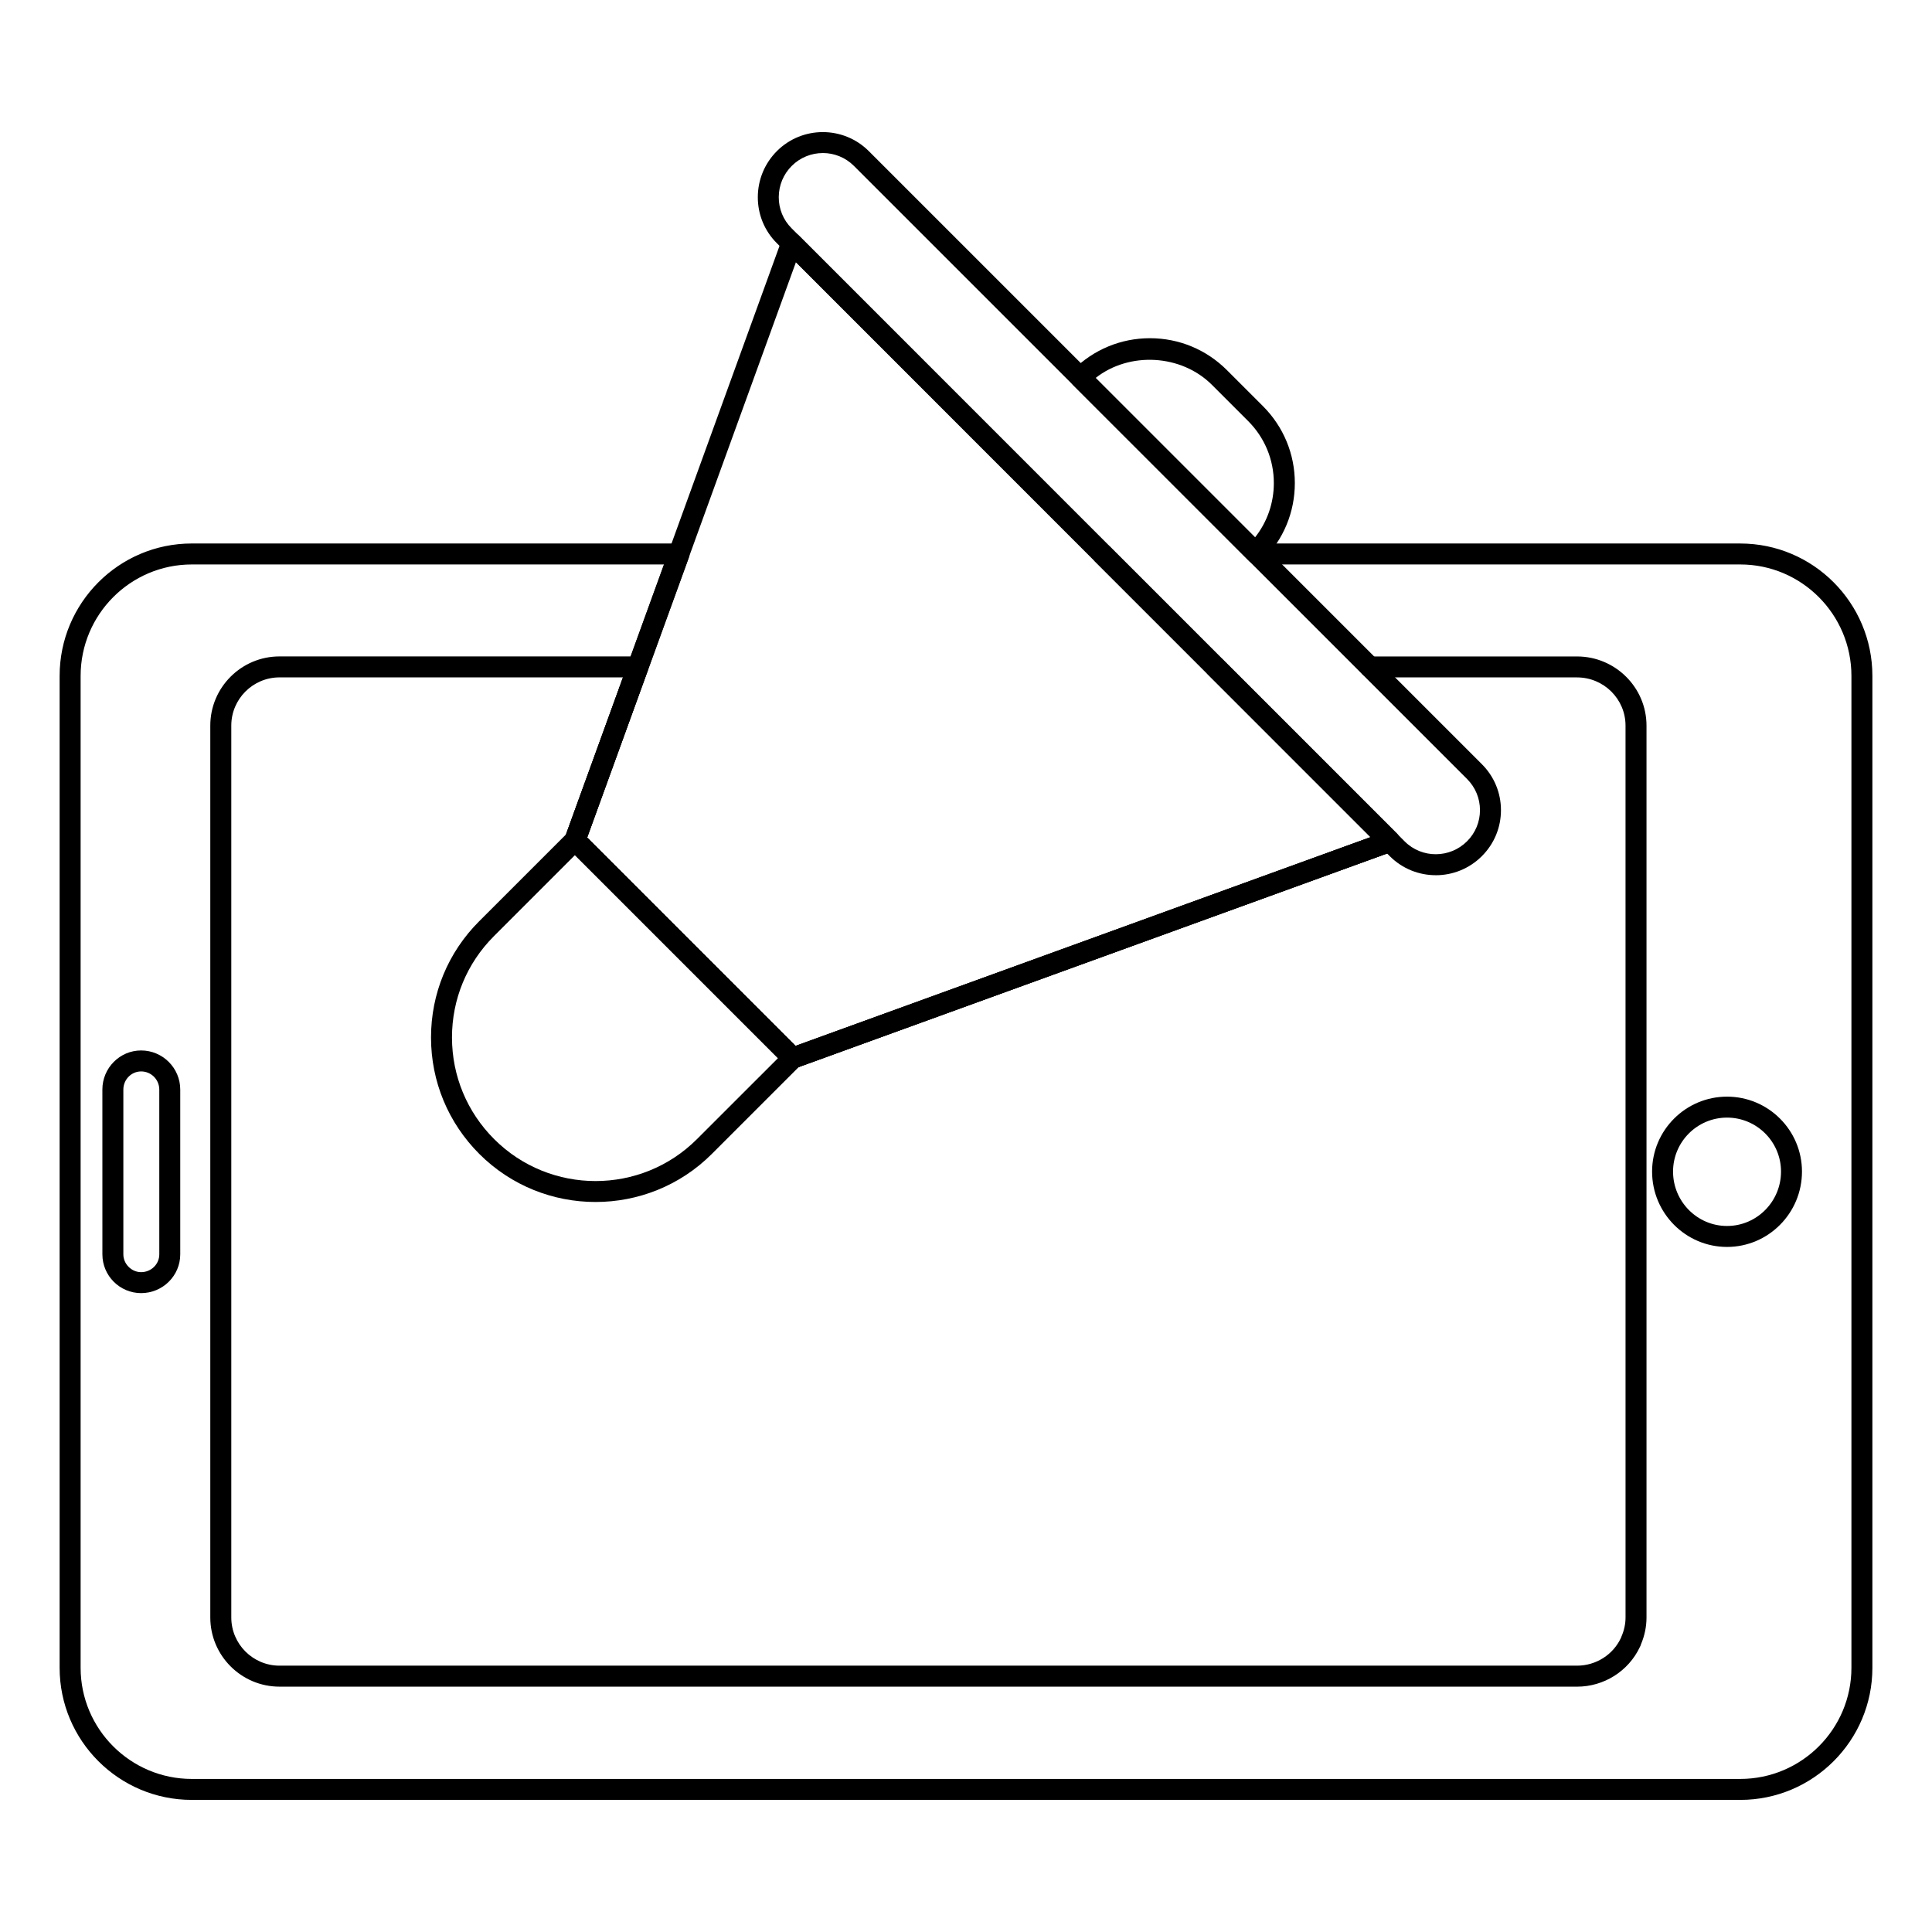
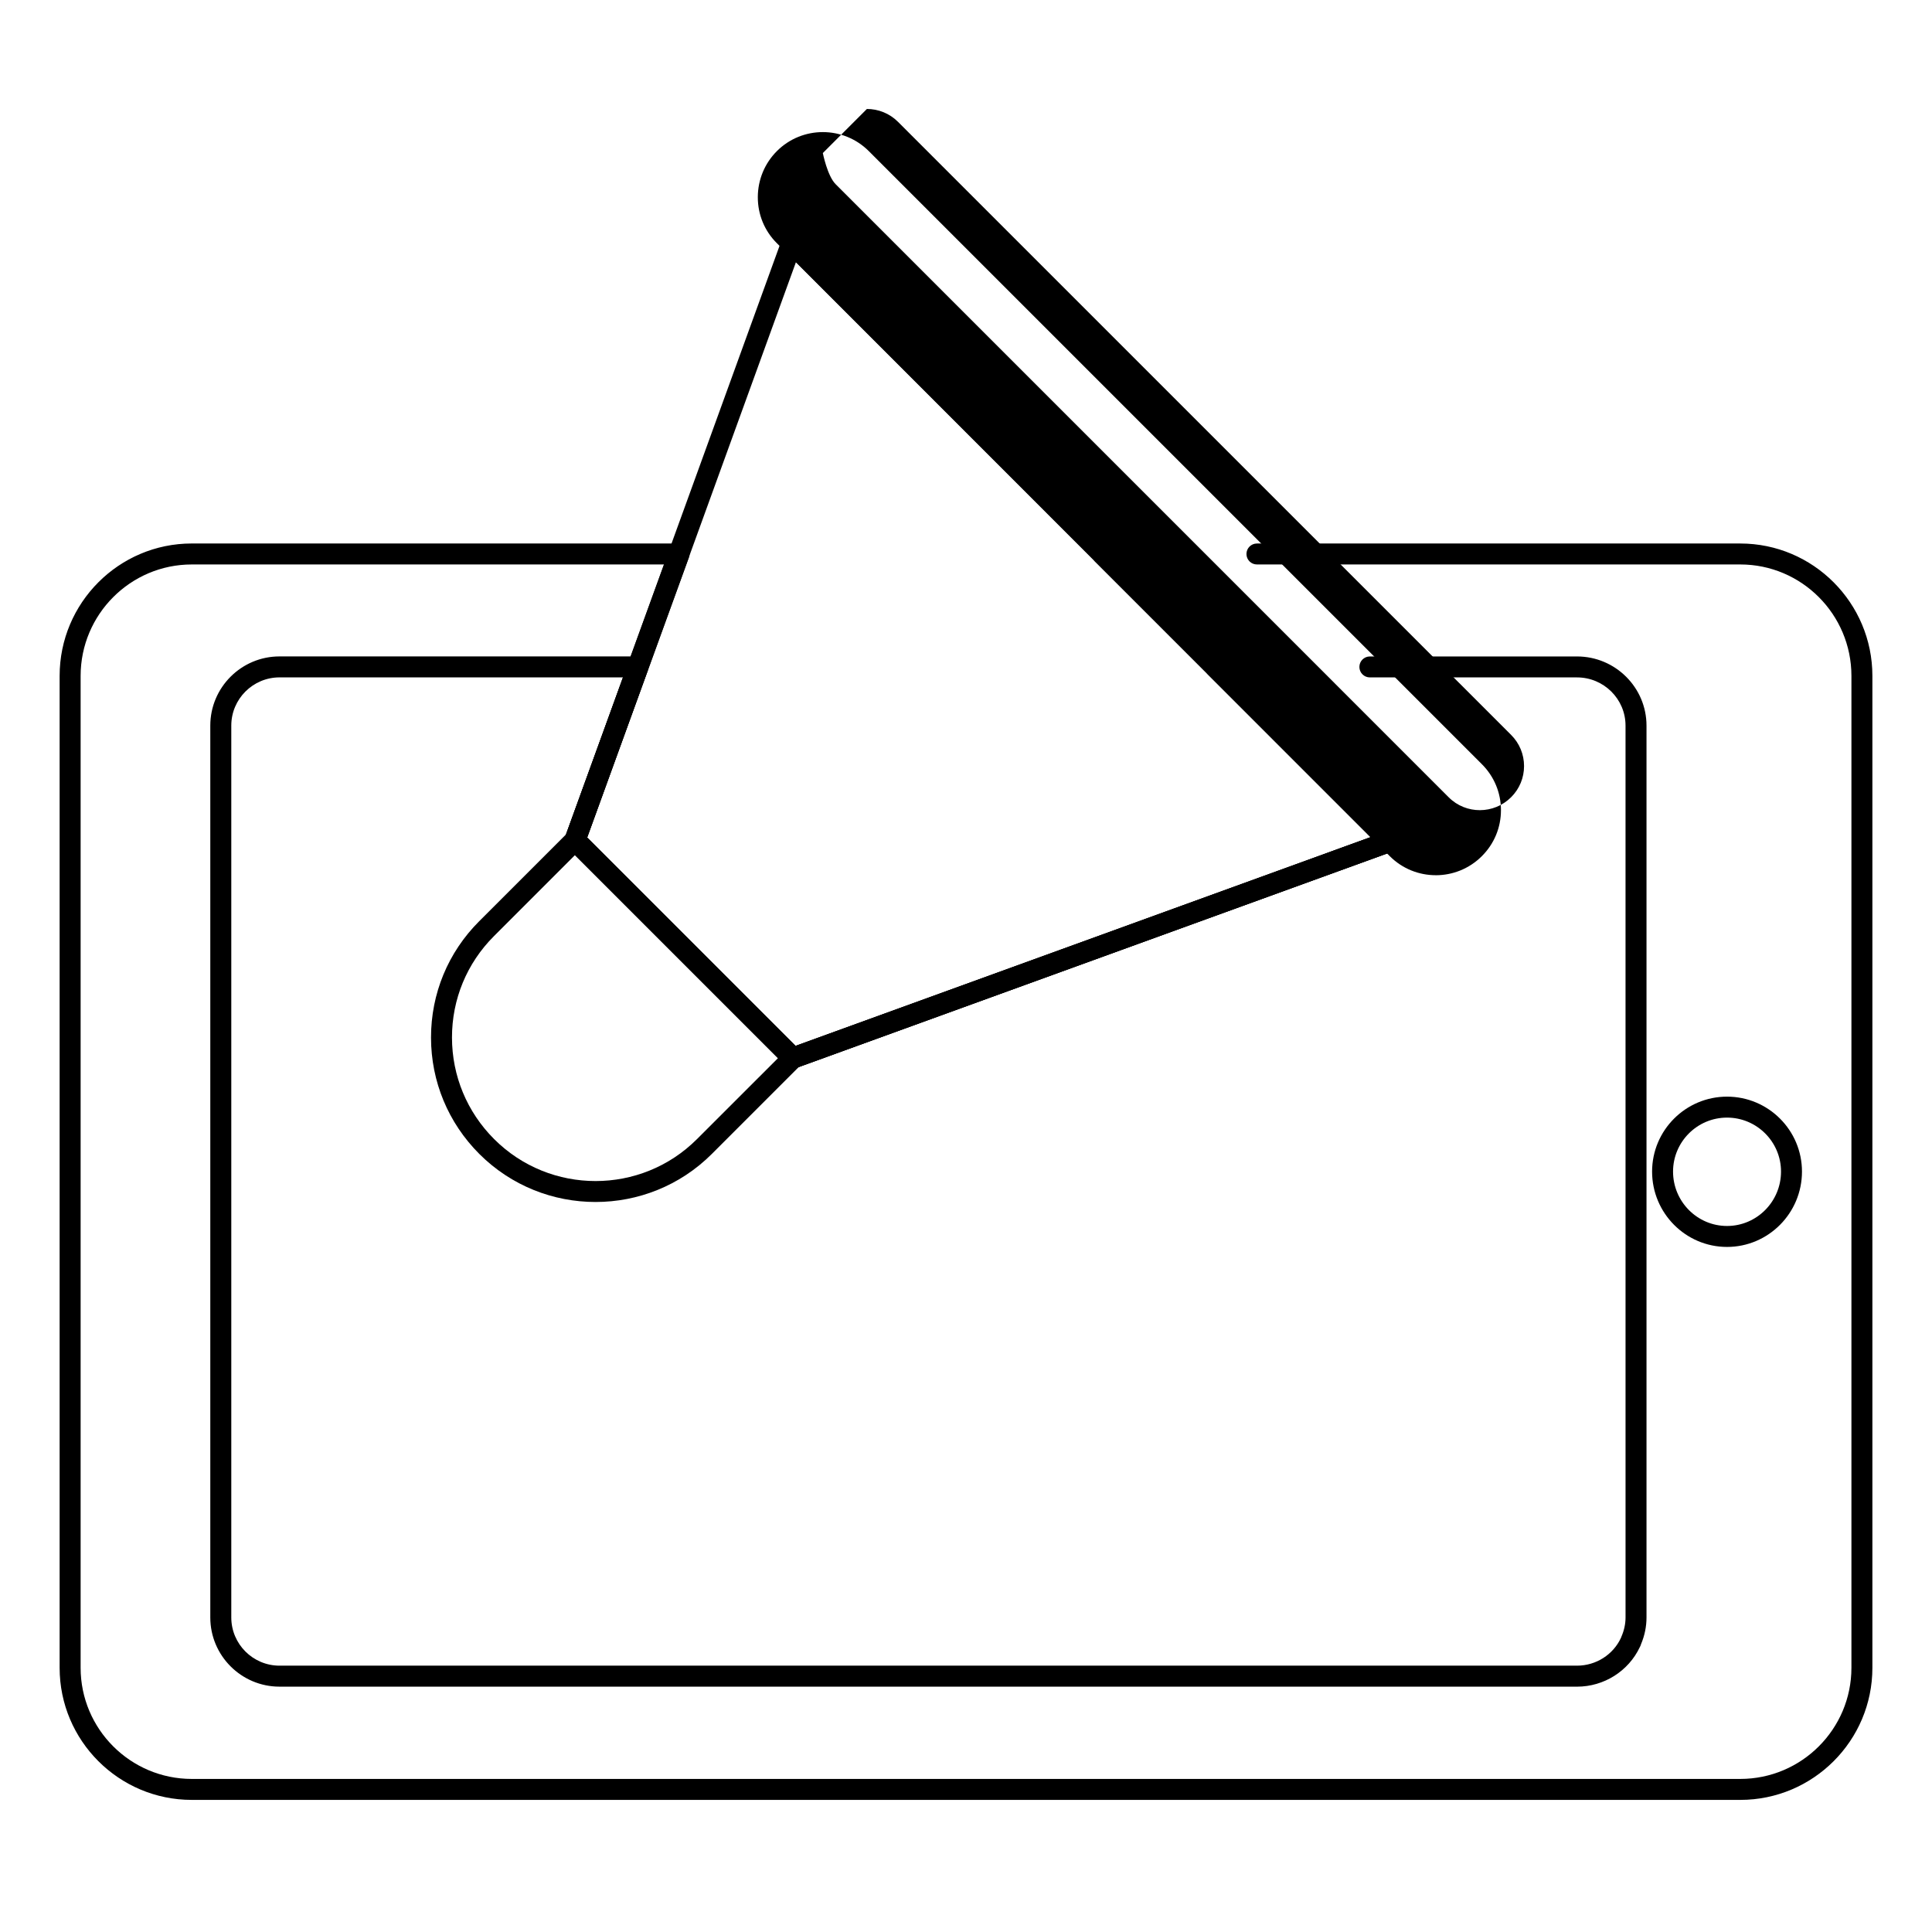
<svg xmlns="http://www.w3.org/2000/svg" fill="#000000" width="800px" height="800px" version="1.1" viewBox="144 144 512 512">
  <g>
    <path d="m605.19 620.99h-410.38c-19.305 0-35.008-15.699-35.008-35.004v-262.87c0-19.348 15.703-35.086 35.008-35.086h129.14c0.906 0 1.754 0.441 2.277 1.188 0.52 0.738 0.645 1.691 0.336 2.539l-26.957 74.207 55.211 55.219 152.42-55.328-73.082-73.078c-1.086-1.086-1.086-2.852 0-3.938 1.086-1.086 2.844-1.086 3.93 0l76.168 76.168c0.672 0.672 0.953 1.641 0.75 2.57-0.207 0.926-0.871 1.688-1.766 2.012l-158.18 57.418c-1.016 0.348-2.148 0.117-2.914-0.645l-57.715-57.715c-0.762-0.766-1.016-1.902-0.648-2.914l26.207-72.145h-125.17c-16.238 0-29.453 13.246-29.453 29.527v262.87c0 16.234 13.211 29.449 29.453 29.449h410.38c16.234 0 29.449-13.211 29.449-29.449v-262.87c0-16.281-13.211-29.527-29.449-29.527h-128.1c-1.535 0-2.777-1.246-2.777-2.777 0-1.535 1.246-2.777 2.777-2.777h128.1c19.301 0 35.004 15.738 35.004 35.086v262.87c0 19.301-15.703 35-35.004 35z" />
    <path d="m601.68 474.45c-10.949 0-19.859-8.957-19.859-19.969 0-10.953 8.91-19.859 19.859-19.859 10.953 0 19.863 8.906 19.863 19.859 0 11.012-8.91 19.969-19.863 19.969zm0-34.273c-7.887 0-14.305 6.418-14.305 14.305 0 7.945 6.418 14.414 14.305 14.414 7.891 0 14.309-6.469 14.309-14.414 0-7.887-6.418-14.305-14.309-14.305z" />
-     <path d="m181.4 486.69c-5.66 0-10.266-4.609-10.266-10.273l-0.004-43.668c0-5.715 4.606-10.367 10.266-10.367 5.719 0 10.371 4.652 10.371 10.367v43.664c0.004 5.668-4.648 10.277-10.367 10.277zm0-58.75c-2.598 0-4.711 2.156-4.711 4.812v43.664c0 2.555 2.156 4.719 4.711 4.719 2.656 0 4.816-2.113 4.816-4.719l-0.004-43.668c0-2.652-2.156-4.809-4.812-4.809z" />
    <path d="m561.92 590.98h-343.85c-10.113 0-18.34-8.227-18.34-18.336v-236.35c0-10.109 8.227-18.336 18.34-18.336h94.98c0.906 0 1.754 0.441 2.277 1.188 0.52 0.738 0.645 1.688 0.336 2.539l-16.066 44.273 55.211 55.219 152.42-55.328-43.148-43.145c-1.086-1.086-1.086-2.852 0-3.938 1.086-1.086 2.844-1.086 3.93 0l46.234 46.234c0.672 0.672 0.953 1.641 0.75 2.57-0.207 0.926-0.871 1.688-1.766 2.012l-158.18 57.418c-1.016 0.348-2.148 0.117-2.914-0.645l-57.711-57.715c-0.762-0.766-1.016-1.902-0.648-2.914l15.316-42.211h-91.016c-7.047 0-12.781 5.731-12.781 12.777v236.35c0 7.047 5.734 12.777 12.781 12.777h343.85c5.027 0 9.598-2.91 11.664-7.41 0.027-0.094 0.059-0.18 0.094-0.262 0.73-1.664 1.102-3.379 1.102-5.109l-0.004-236.34c0-7.047-5.766-12.777-12.855-12.777h-54.898c-1.535 0-2.777-1.246-2.777-2.777 0-1.535 1.246-2.777 2.777-2.777h54.898c10.156 0 18.414 8.227 18.414 18.336v236.35c0 2.402-0.488 4.781-1.449 7.07-0.074 0.27-0.184 0.535-0.32 0.773-3.008 6.379-9.508 10.488-16.645 10.488z" />
    <path d="m354.1 427.17c-0.723 0-1.434-0.281-1.965-0.809l-57.715-57.715c-0.762-0.766-1.016-1.902-0.648-2.914l57.418-158.25c0.32-0.891 1.082-1.555 2.008-1.766 0.949-0.195 1.902 0.078 2.57 0.754l158.48 158.54c0.672 0.672 0.953 1.641 0.75 2.57-0.207 0.926-0.871 1.688-1.766 2.012l-158.18 57.418c-0.309 0.102-0.629 0.16-0.949 0.16zm-54.5-61.211 55.211 55.219 152.42-55.328-152.3-152.37z" />
    <path d="m301.83 462.54c-11.152 0-22.305-4.238-30.801-12.727-8.246-8.25-12.793-19.195-12.805-30.828-0.016-11.648 4.516-22.598 12.754-30.836l23.43-23.43c1.086-1.086 2.844-1.086 3.93 0l57.73 57.73c0.52 0.52 0.812 1.23 0.812 1.969 0 0.738-0.293 1.445-0.812 1.969l-23.434 23.43c-8.496 8.484-19.648 12.723-30.805 12.723zm-5.461-91.926-21.465 21.469c-7.184 7.176-11.137 16.734-11.125 26.895 0.016 10.152 3.984 19.711 11.18 26.902 14.816 14.816 38.93 14.816 53.742 0l21.473-21.461z" />
-     <path d="m524.49 375.94c-4.402 0-8.801-1.672-12.152-5.016l-162.49-162.5c-3.254-3.258-5.031-7.582-5.019-12.207 0.02-4.602 1.816-8.93 5.066-12.184 6.711-6.707 17.629-6.691 24.332 0l162.5 162.5c3.254 3.258 5.043 7.582 5.043 12.168 0 4.594-1.789 8.914-5.043 12.168-3.371 3.387-7.805 5.078-12.238 5.078zm-162.43-191.38c-2.981 0-5.965 1.137-8.238 3.406-2.207 2.207-3.43 5.144-3.441 8.27s1.195 6.055 3.391 8.25l162.49 162.5c4.555 4.551 11.973 4.516 16.535-0.051 2.203-2.207 3.414-5.129 3.414-8.242 0-3.106-1.211-6.035-3.414-8.242l-162.5-162.49c-2.273-2.269-5.254-3.406-8.238-3.406z" />
-     <path d="m476.72 293.23c-0.711 0-1.422-0.27-1.965-0.809l-46.402-46.406c-0.52-0.527-0.812-1.23-0.812-1.969s0.293-1.445 0.812-1.969c5.461-5.449 12.703-8.449 20.395-8.449s14.934 3.004 20.391 8.449l9.551 9.551c5.453 5.457 8.453 12.699 8.453 20.395 0 7.707-3.004 14.949-8.453 20.395-0.547 0.543-1.262 0.812-1.969 0.812zm-42.359-49.07 42.242 42.246c3.227-4.09 4.977-9.102 4.977-14.383 0-6.215-2.426-12.062-6.828-16.461l-9.551-9.551c-8.145-8.156-21.926-8.879-30.84-1.852z" />
+     <path d="m524.49 375.94c-4.402 0-8.801-1.672-12.152-5.016l-162.49-162.5c-3.254-3.258-5.031-7.582-5.019-12.207 0.02-4.602 1.816-8.93 5.066-12.184 6.711-6.707 17.629-6.691 24.332 0l162.5 162.5c3.254 3.258 5.043 7.582 5.043 12.168 0 4.594-1.789 8.914-5.043 12.168-3.371 3.387-7.805 5.078-12.238 5.078zm-162.43-191.38s1.195 6.055 3.391 8.25l162.49 162.5c4.555 4.551 11.973 4.516 16.535-0.051 2.203-2.207 3.414-5.129 3.414-8.242 0-3.106-1.211-6.035-3.414-8.242l-162.5-162.49c-2.273-2.269-5.254-3.406-8.238-3.406z" />
  </g>
</svg>